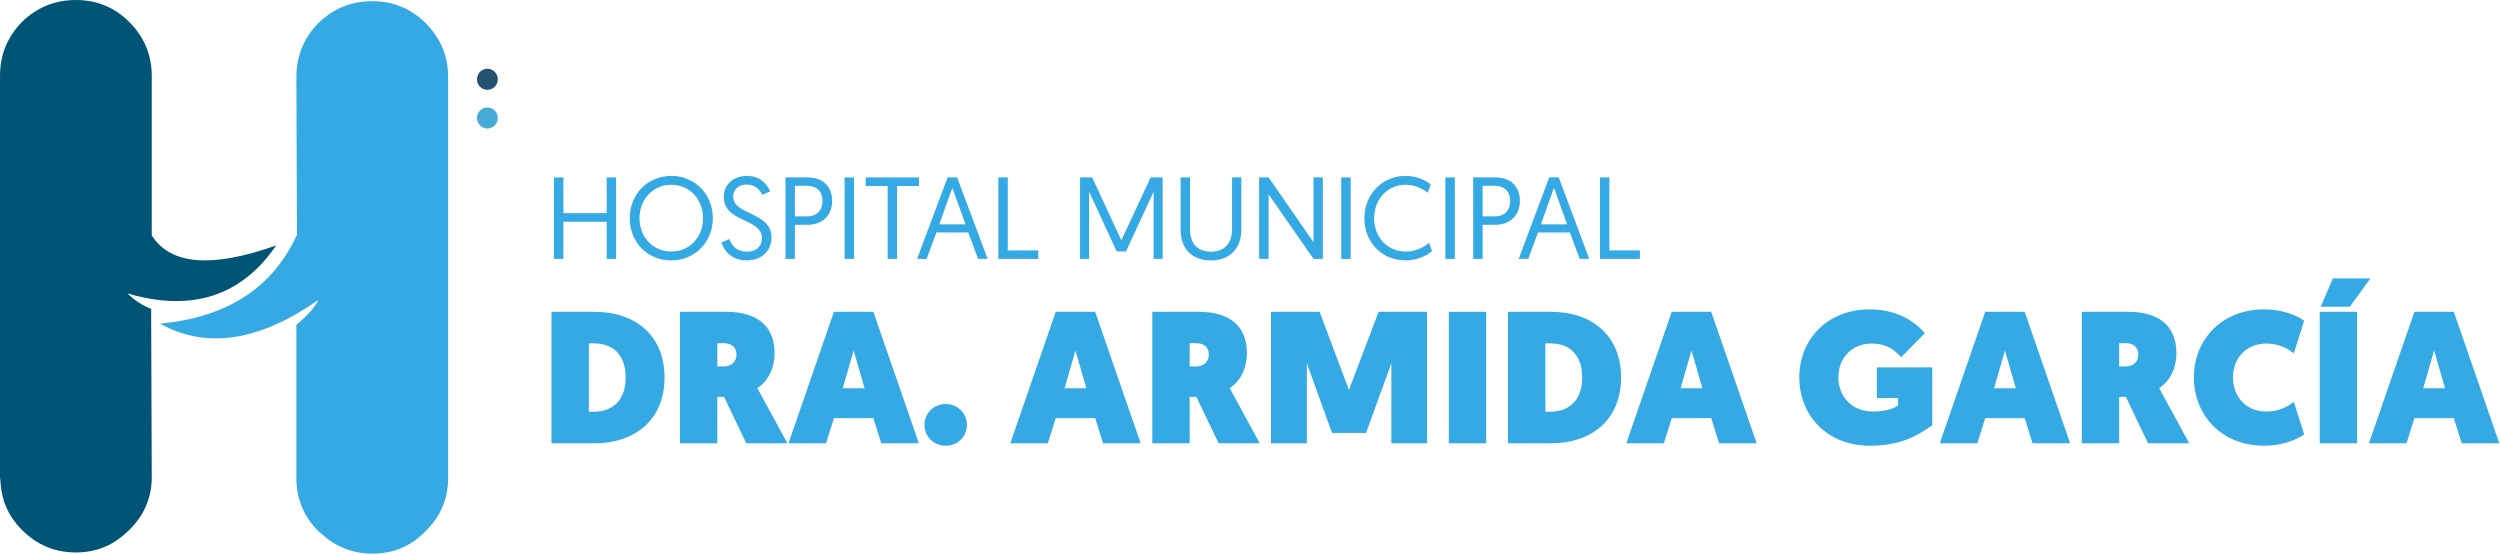
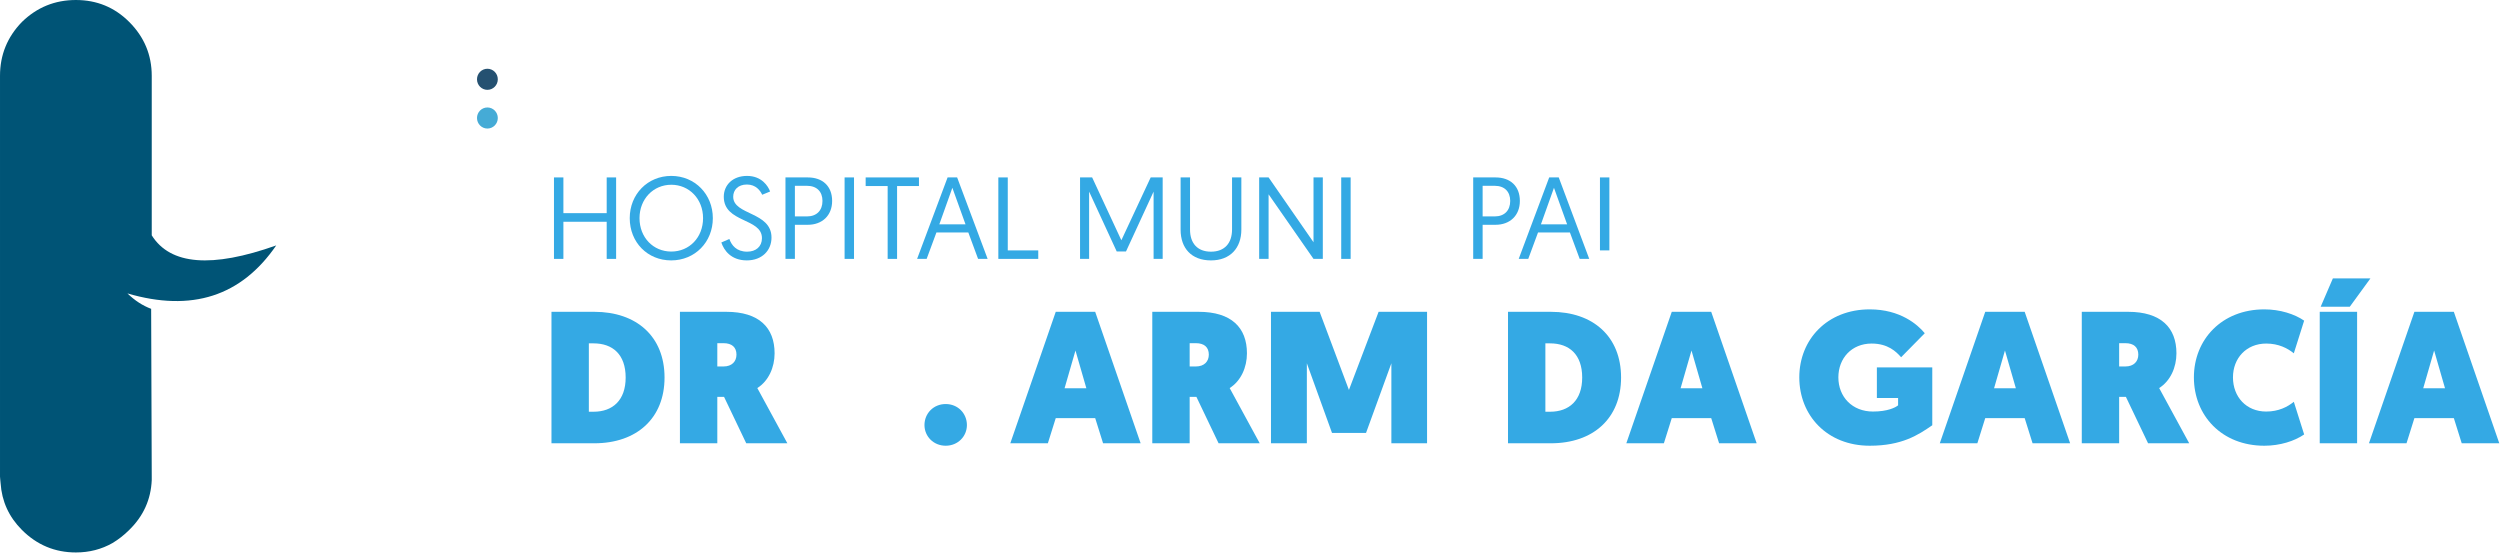
<svg xmlns="http://www.w3.org/2000/svg" width="100%" height="100%" viewBox="0 0 1713 380" version="1.1" xml:space="preserve" style="fill-rule:evenodd;clip-rule:evenodd;stroke-linejoin:round;stroke-miterlimit:2;">
  <path d="M103.974,51.991l0,109.257c12.728,20.308 41.159,22.609 85.293,6.91c-23.906,34.832 -57.885,45.803 -101.944,32.889c4.974,4.847 10.388,8.361 16.246,10.566l0.405,114.946l0,2.427c-0.587,13.303 -5.731,24.67 -15.433,34.127c-3.518,3.514 -7.31,6.488 -11.372,8.932c-7.583,4.331 -15.976,6.497 -25.182,6.497c-14.35,-0 -26.67,-5.149 -36.959,-15.429c-8.936,-8.941 -13.81,-19.642 -14.624,-32.097c-0.115,-0.697 -0.182,-1.38 -0.202,-2.03c-0.135,-0.857 -0.202,-1.666 -0.202,-2.427l0,-274.568c0,-14.35 5.009,-26.67 15.028,-36.958c10.289,-10.02 22.609,-15.033 36.959,-15.033c14.35,-0 26.535,5.013 36.554,15.033c10.289,10.288 15.433,22.608 15.433,36.958" style="fill:#005476;" />
-   <path d="M291.619,15.85c10.288,10.281 15.433,22.608 15.433,36.95l-0,276.186c-0.388,13.653 -5.534,25.298 -15.433,34.936c-6.772,7.044 -14.486,11.645 -23.152,13.803c-4.332,1.087 -8.798,1.634 -13.403,1.634c-4.605,-0 -8.936,-0.547 -12.998,-1.634c-8.393,-2.158 -15.703,-6.219 -21.93,-12.185c-0.813,-0.539 -1.491,-1.079 -2.03,-1.618c-9.639,-9.638 -14.648,-21.283 -15.029,-34.936l0,-106.409c7.917,-6.6 12.926,-12.28 15.029,-17.056c-40.616,28.431 -76.765,33.841 -108.445,16.247c46.03,-4.332 77.306,-24.64 93.821,-60.924l-0.404,-108.044c-0,-14.342 5.009,-26.669 15.029,-36.95c10.288,-10.027 22.608,-15.033 36.958,-15.033c14.35,-0 26.535,5.006 36.554,15.033" style="fill:#34a9e4;" />
  <path d="M406.695,282.119c13.126,-0 22.006,-7.85 22.006,-23.422c0,-15.829 -8.88,-23.422 -22.006,-23.422l-3.217,-0l0,46.844l3.217,-0Zm-28.827,-68.464l29.342,-0c28.955,-0 48.131,16.859 48.131,45.042c0,27.798 -18.918,45.043 -48.131,45.043l-29.342,-0l0,-90.085Z" style="fill:#34a9e4;fill-rule:nonzero;" />
  <path d="M495.748,251.104c5.791,0 8.88,-3.475 8.88,-8.107c0,-5.019 -3.089,-7.851 -8.88,-7.851l-4.247,0l0,15.958l4.247,0Zm-29.856,-37.45l31.787,0c22.392,0 33.073,10.81 33.073,28.442c0,9.652 -4.118,18.917 -11.839,23.808l20.59,37.835l-28.183,0l-15.186,-31.787l-4.633,0l0,31.787l-25.609,0l0,-90.085Z" style="fill:#34a9e4;fill-rule:nonzero;" />
-   <path d="M584.93,240.165l-7.464,25.867l14.928,0l-7.464,-25.867Zm-13.513,46.33l-5.404,17.244l-25.739,0l31.143,-90.085l27.026,0l31.144,90.085l-25.739,0l-5.405,-17.244l-27.026,0Z" style="fill:#34a9e4;fill-rule:nonzero;" />
  <path d="M647.988,276.842c8.365,0 14.542,6.435 14.542,14.414c0,7.721 -6.177,14.156 -14.542,14.156c-8.365,0 -14.542,-6.435 -14.542,-14.156c0,-7.979 6.177,-14.414 14.542,-14.414" style="fill:#34a9e4;fill-rule:nonzero;" />
  <path d="M736.912,240.165l-7.464,25.867l14.928,0l-7.464,-25.867Zm-13.513,46.33l-5.404,17.244l-25.738,0l31.143,-90.085l27.026,0l31.144,90.085l-25.739,0l-5.405,-17.244l-27.026,0Z" style="fill:#34a9e4;fill-rule:nonzero;" />
  <path d="M819.403,251.104c5.791,0 8.88,-3.475 8.88,-8.107c0,-5.019 -3.089,-7.851 -8.88,-7.851l-4.247,0l0,15.958l4.247,0Zm-29.856,-37.45l31.787,0c22.392,0 33.073,10.81 33.073,28.442c0,9.652 -4.118,18.917 -11.839,23.808l20.59,37.835l-28.183,0l-15.186,-31.787l-4.633,0l0,31.787l-25.609,0l0,-90.085Z" style="fill:#34a9e4;fill-rule:nonzero;" />
  <path d="M924.285,267.191l20.333,-53.536l33.204,-0l-0,90.085l-24.452,-0l-0,-54.823l-17.373,47.745l-23.294,-0l-17.244,-47.745l-0,54.823l-24.58,-0l-0,-90.085l33.331,-0l20.076,53.536Z" style="fill:#34a9e4;fill-rule:nonzero;" />
-   <rect x="992.748" y="213.654" width="25.61" height="90.085" style="fill:#34a9e4;" />
  <path d="M1062.11,282.119c13.126,-0 22.006,-7.85 22.006,-23.422c0,-15.829 -8.88,-23.422 -22.006,-23.422l-3.217,-0l0,46.844l3.217,-0Zm-28.827,-68.464l29.342,-0c28.955,-0 48.131,16.859 48.131,45.042c0,27.798 -18.918,45.043 -48.131,45.043l-29.342,-0l0,-90.085Z" style="fill:#34a9e4;fill-rule:nonzero;" />
  <path d="M1159.01,240.165l-7.464,25.867l14.928,0l-7.464,-25.867Zm-13.513,46.33l-5.404,17.244l-25.739,0l31.143,-90.085l27.026,0l31.144,90.085l-25.739,0l-5.405,-17.244l-27.026,0Z" style="fill:#34a9e4;fill-rule:nonzero;" />
  <path d="M1232.88,258.568c0,-25.868 19.046,-46.587 48.26,-46.587c20.976,0 32.816,10.424 37.707,16.344l-16.216,16.472c-3.346,-3.86 -9.008,-9.394 -20.204,-9.394c-13.642,0 -22.779,10.038 -22.779,23.165c0,13.385 9.524,23.423 23.679,23.423c10.038,-0 15.315,-2.704 17.245,-4.248l0,-5.019l-14.542,0l0,-20.977l37.964,0l0,39.637c-9.652,6.692 -20.847,14.028 -42.854,14.028c-29.214,0 -48.26,-20.719 -48.26,-46.844" style="fill:#34a9e4;fill-rule:nonzero;" />
  <path d="M1373.8,240.165l-7.464,25.867l14.929,0l-7.465,-25.867Zm-13.513,46.33l-5.405,17.244l-25.738,0l31.143,-90.085l27.026,0l31.143,90.085l-25.738,0l-5.405,-17.244l-27.026,0Z" style="fill:#34a9e4;fill-rule:nonzero;" />
  <path d="M1456.29,251.104c5.791,0 8.879,-3.475 8.879,-8.107c0,-5.019 -3.088,-7.851 -8.879,-7.851l-4.247,0l0,15.958l4.247,0Zm-29.857,-37.45l31.787,0c22.392,0 33.074,10.81 33.074,28.442c0,9.652 -4.118,18.917 -11.84,23.808l20.591,37.835l-28.184,0l-15.185,-31.787l-4.633,0l0,31.787l-25.61,0l0,-90.085Z" style="fill:#34a9e4;fill-rule:nonzero;" />
  <path d="M1551.52,211.982c10.811,-0 20.72,3.217 27.283,7.722l-7.078,22.392c-4.247,-3.475 -10.425,-6.692 -18.918,-6.692c-13.641,-0 -22.779,10.038 -22.779,23.165c-0,13.384 9.138,23.422 22.779,23.422c8.493,-0 14.671,-3.217 18.918,-6.692l7.078,22.392c-6.563,4.504 -16.472,7.722 -27.283,7.722c-29.213,-0 -48.26,-20.72 -48.26,-46.844c-0,-25.868 19.047,-46.587 48.26,-46.587" style="fill:#34a9e4;fill-rule:nonzero;" />
  <path d="M1598.49,190.747l25.738,0l-14.156,19.433l-19.947,0l8.365,-19.433Zm-9.009,22.907l25.61,0l0,90.085l-25.61,0l0,-90.085Z" style="fill:#34a9e4;fill-rule:nonzero;" />
  <path d="M1667.86,240.165l-7.464,25.867l14.929,0l-7.465,-25.867Zm-13.513,46.33l-5.405,17.244l-25.738,0l31.143,-90.085l27.026,0l31.143,90.085l-25.738,0l-5.405,-17.244l-27.026,0Z" style="fill:#34a9e4;fill-rule:nonzero;" />
  <path d="M379.581,121.572l6.459,0l-0,24.481l29.664,0l-0,-24.481l6.46,0l-0,55.82l-6.46,0l-0,-25.438l-29.664,0l-0,25.438l-6.459,0l-0,-55.82Z" style="fill:#34a9e4;fill-rule:nonzero;" />
  <path d="M459.965,172.368c12.36,-0 21.77,-9.648 21.77,-22.886c0,-13.078 -9.41,-22.886 -21.77,-22.886c-12.36,-0 -21.77,9.808 -21.77,22.886c0,13.238 9.41,22.886 21.77,22.886m0,-51.833c16.268,-0 28.468,12.68 28.468,28.947c0,16.427 -12.28,28.947 -28.548,28.947c-16.187,-0 -28.388,-12.36 -28.388,-28.947c0,-16.427 12.281,-28.947 28.468,-28.947" style="fill:#34a9e4;fill-rule:nonzero;" />
  <path d="M499.762,163.756c1.515,4.306 4.864,8.692 12.201,8.692c5.901,0 10.127,-3.429 10.127,-9.251c-0,-13.954 -26.156,-10.366 -26.156,-28.388c-0,-7.974 6.061,-14.274 15.949,-14.274c9.968,0 14.433,6.938 15.789,10.686l-5.423,2.233c-1.276,-2.791 -4.306,-7.018 -10.446,-7.018c-6.14,0 -9.41,3.748 -9.41,8.373c-0,12.759 26.236,10.128 26.236,27.99c-0,8.771 -6.459,15.629 -16.906,15.629c-10.844,0 -15.709,-6.937 -17.463,-12.28l5.502,-2.392Z" style="fill:#34a9e4;fill-rule:nonzero;" />
  <path d="M552.954,148.286c6.697,0 10.605,-4.146 10.605,-10.606c-0,-6.379 -3.908,-10.366 -10.606,-10.366l-8.293,0l0,20.972l8.293,0Zm-14.751,-26.714l15.309,0c10.127,0 16.667,5.981 16.667,16.108c-0,10.048 -6.859,16.347 -16.667,16.347l-8.851,0l0,23.365l-6.458,-0l-0,-55.82Z" style="fill:#34a9e4;fill-rule:nonzero;" />
  <rect x="578.713" y="121.572" width="6.459" height="55.82" style="fill:#34a9e4;" />
  <path d="M608.22,127.473l-15.071,-0l0,-5.901l36.522,-0l0,5.901l-14.992,-0l0,49.919l-6.459,-0l0,-49.919Z" style="fill:#34a9e4;fill-rule:nonzero;" />
  <path d="M652.559,128.669l-8.931,25.039l17.942,0l-9.011,-25.039Zm-10.924,30.621l-6.699,18.102l-6.539,0l20.893,-55.82l6.539,0l20.892,55.82l-6.539,0l-6.698,-18.102l-21.849,0Z" style="fill:#34a9e4;fill-rule:nonzero;" />
  <path d="M684.062,121.572l6.459,0l0,49.999l20.893,0l0,5.821l-27.352,0l0,-55.82Z" style="fill:#34a9e4;fill-rule:nonzero;" />
  <path d="M768.354,164.633l20.095,-43.061l8.214,0l0,55.82l-6.22,0l0,-46.092l-18.899,40.988l-6.379,0l-18.899,-40.988l0,46.092l-6.221,0l0,-55.82l8.294,0l20.015,43.061Z" style="fill:#34a9e4;fill-rule:nonzero;" />
  <path d="M808.949,157.377l-0,-35.805l6.459,-0l-0,35.725c-0,9.25 4.944,15.151 14.354,15.151c9.41,-0 14.434,-5.901 14.434,-15.231l-0,-35.645l6.379,-0l-0,35.725c-0,12.6 -7.576,21.132 -20.813,21.132c-13.397,-0 -20.813,-8.373 -20.813,-21.052" style="fill:#34a9e4;fill-rule:nonzero;" />
  <path d="M862.78,121.572l6.459,0l30.781,44.417l-0,-44.417l6.379,0l-0,55.82l-6.379,0l-30.781,-44.257l-0,44.257l-6.459,0l-0,-55.82Z" style="fill:#34a9e4;fill-rule:nonzero;" />
  <rect x="919.003" y="121.572" width="6.459" height="55.82" style="fill:#34a9e4;" />
-   <path d="M981.205,172.049c-2.153,1.914 -8.612,6.379 -18.022,6.379c-16.347,0 -28.309,-12.44 -28.309,-28.946c-0,-16.427 12.361,-28.947 28.149,-28.947c8.373,0 14.354,3.43 17.305,5.822l-2.074,5.741c-2.153,-1.754 -7.655,-5.502 -15.071,-5.502c-12.36,0 -21.61,9.888 -21.61,22.886c-0,12.998 8.851,22.886 21.77,22.886c8.452,0 13.954,-4.386 15.868,-5.981l1.994,5.662Z" style="fill:#34a9e4;fill-rule:nonzero;" />
-   <rect x="990.379" y="121.572" width="6.459" height="55.82" style="fill:#34a9e4;" />
  <path d="M1024.19,148.286c6.699,0 10.606,-4.146 10.606,-10.606c-0,-6.379 -3.907,-10.366 -10.606,-10.366l-8.293,0l-0,20.972l8.293,0Zm-14.752,-26.714l15.311,0c10.127,0 16.666,5.981 16.666,16.108c-0,10.048 -6.858,16.347 -16.666,16.347l-8.852,0l-0,23.365l-6.459,-0l-0,-55.82Z" style="fill:#34a9e4;fill-rule:nonzero;" />
  <path d="M1064.78,128.669l-8.931,25.039l17.942,0l-9.011,-25.039Zm-10.924,30.621l-6.699,18.102l-6.539,0l20.893,-55.82l6.539,0l20.892,55.82l-6.538,0l-6.699,-18.102l-21.849,0Z" style="fill:#34a9e4;fill-rule:nonzero;" />
-   <path d="M1096.29,121.572l6.459,0l0,49.999l20.893,0l0,5.821l-27.352,0l0,-55.82Z" style="fill:#34a9e4;fill-rule:nonzero;" />
+   <path d="M1096.29,121.572l6.459,0l0,49.999l20.893,0l-27.352,0l0,-55.82Z" style="fill:#34a9e4;fill-rule:nonzero;" />
  <path d="M341.095,80.856c0,3.991 -3.192,7.227 -7.13,7.227c-3.938,-0 -7.13,-3.236 -7.13,-7.227c0,-3.991 3.192,-7.223 7.13,-7.223c3.938,-0 7.13,3.232 7.13,7.223" style="fill:#45abd6;fill-rule:nonzero;" />
  <path d="M341.095,54.334c0,3.992 -3.192,7.227 -7.13,7.227c-3.938,-0 -7.13,-3.235 -7.13,-7.227c0,-3.992 3.192,-7.227 7.13,-7.227c3.938,-0 7.13,3.235 7.13,7.227" style="fill:#255171;fill-rule:nonzero;" />
</svg>